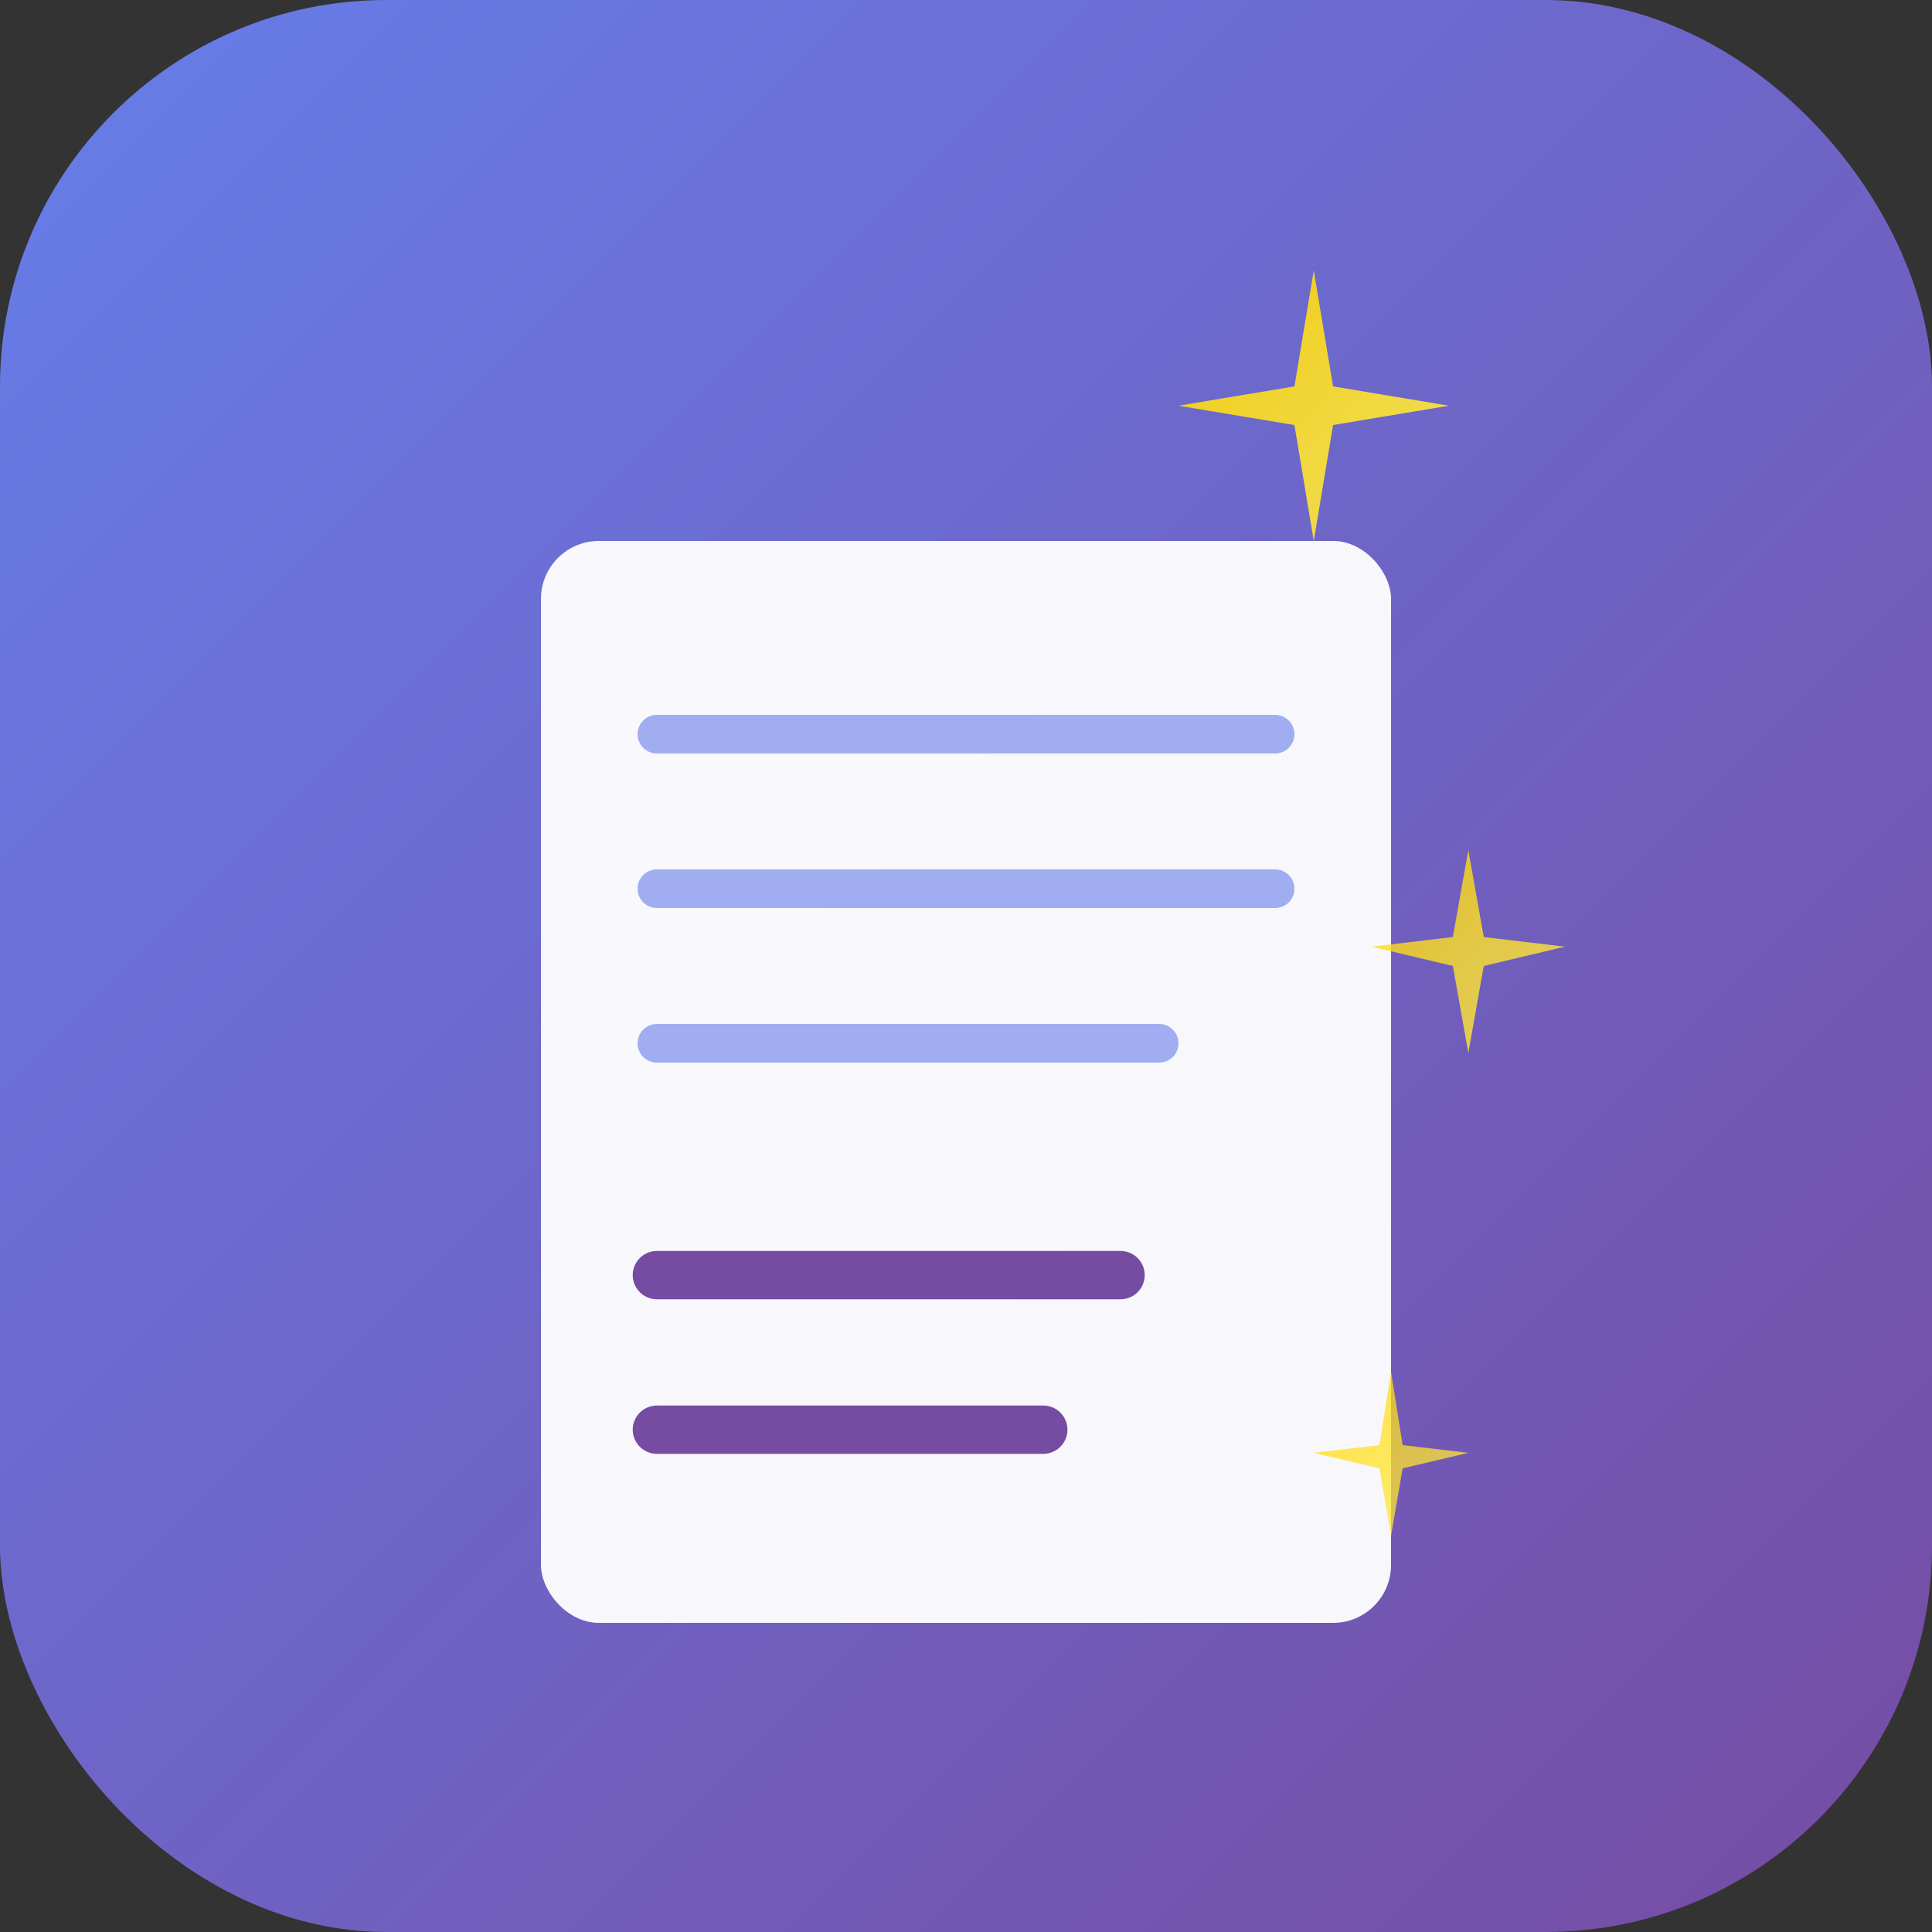
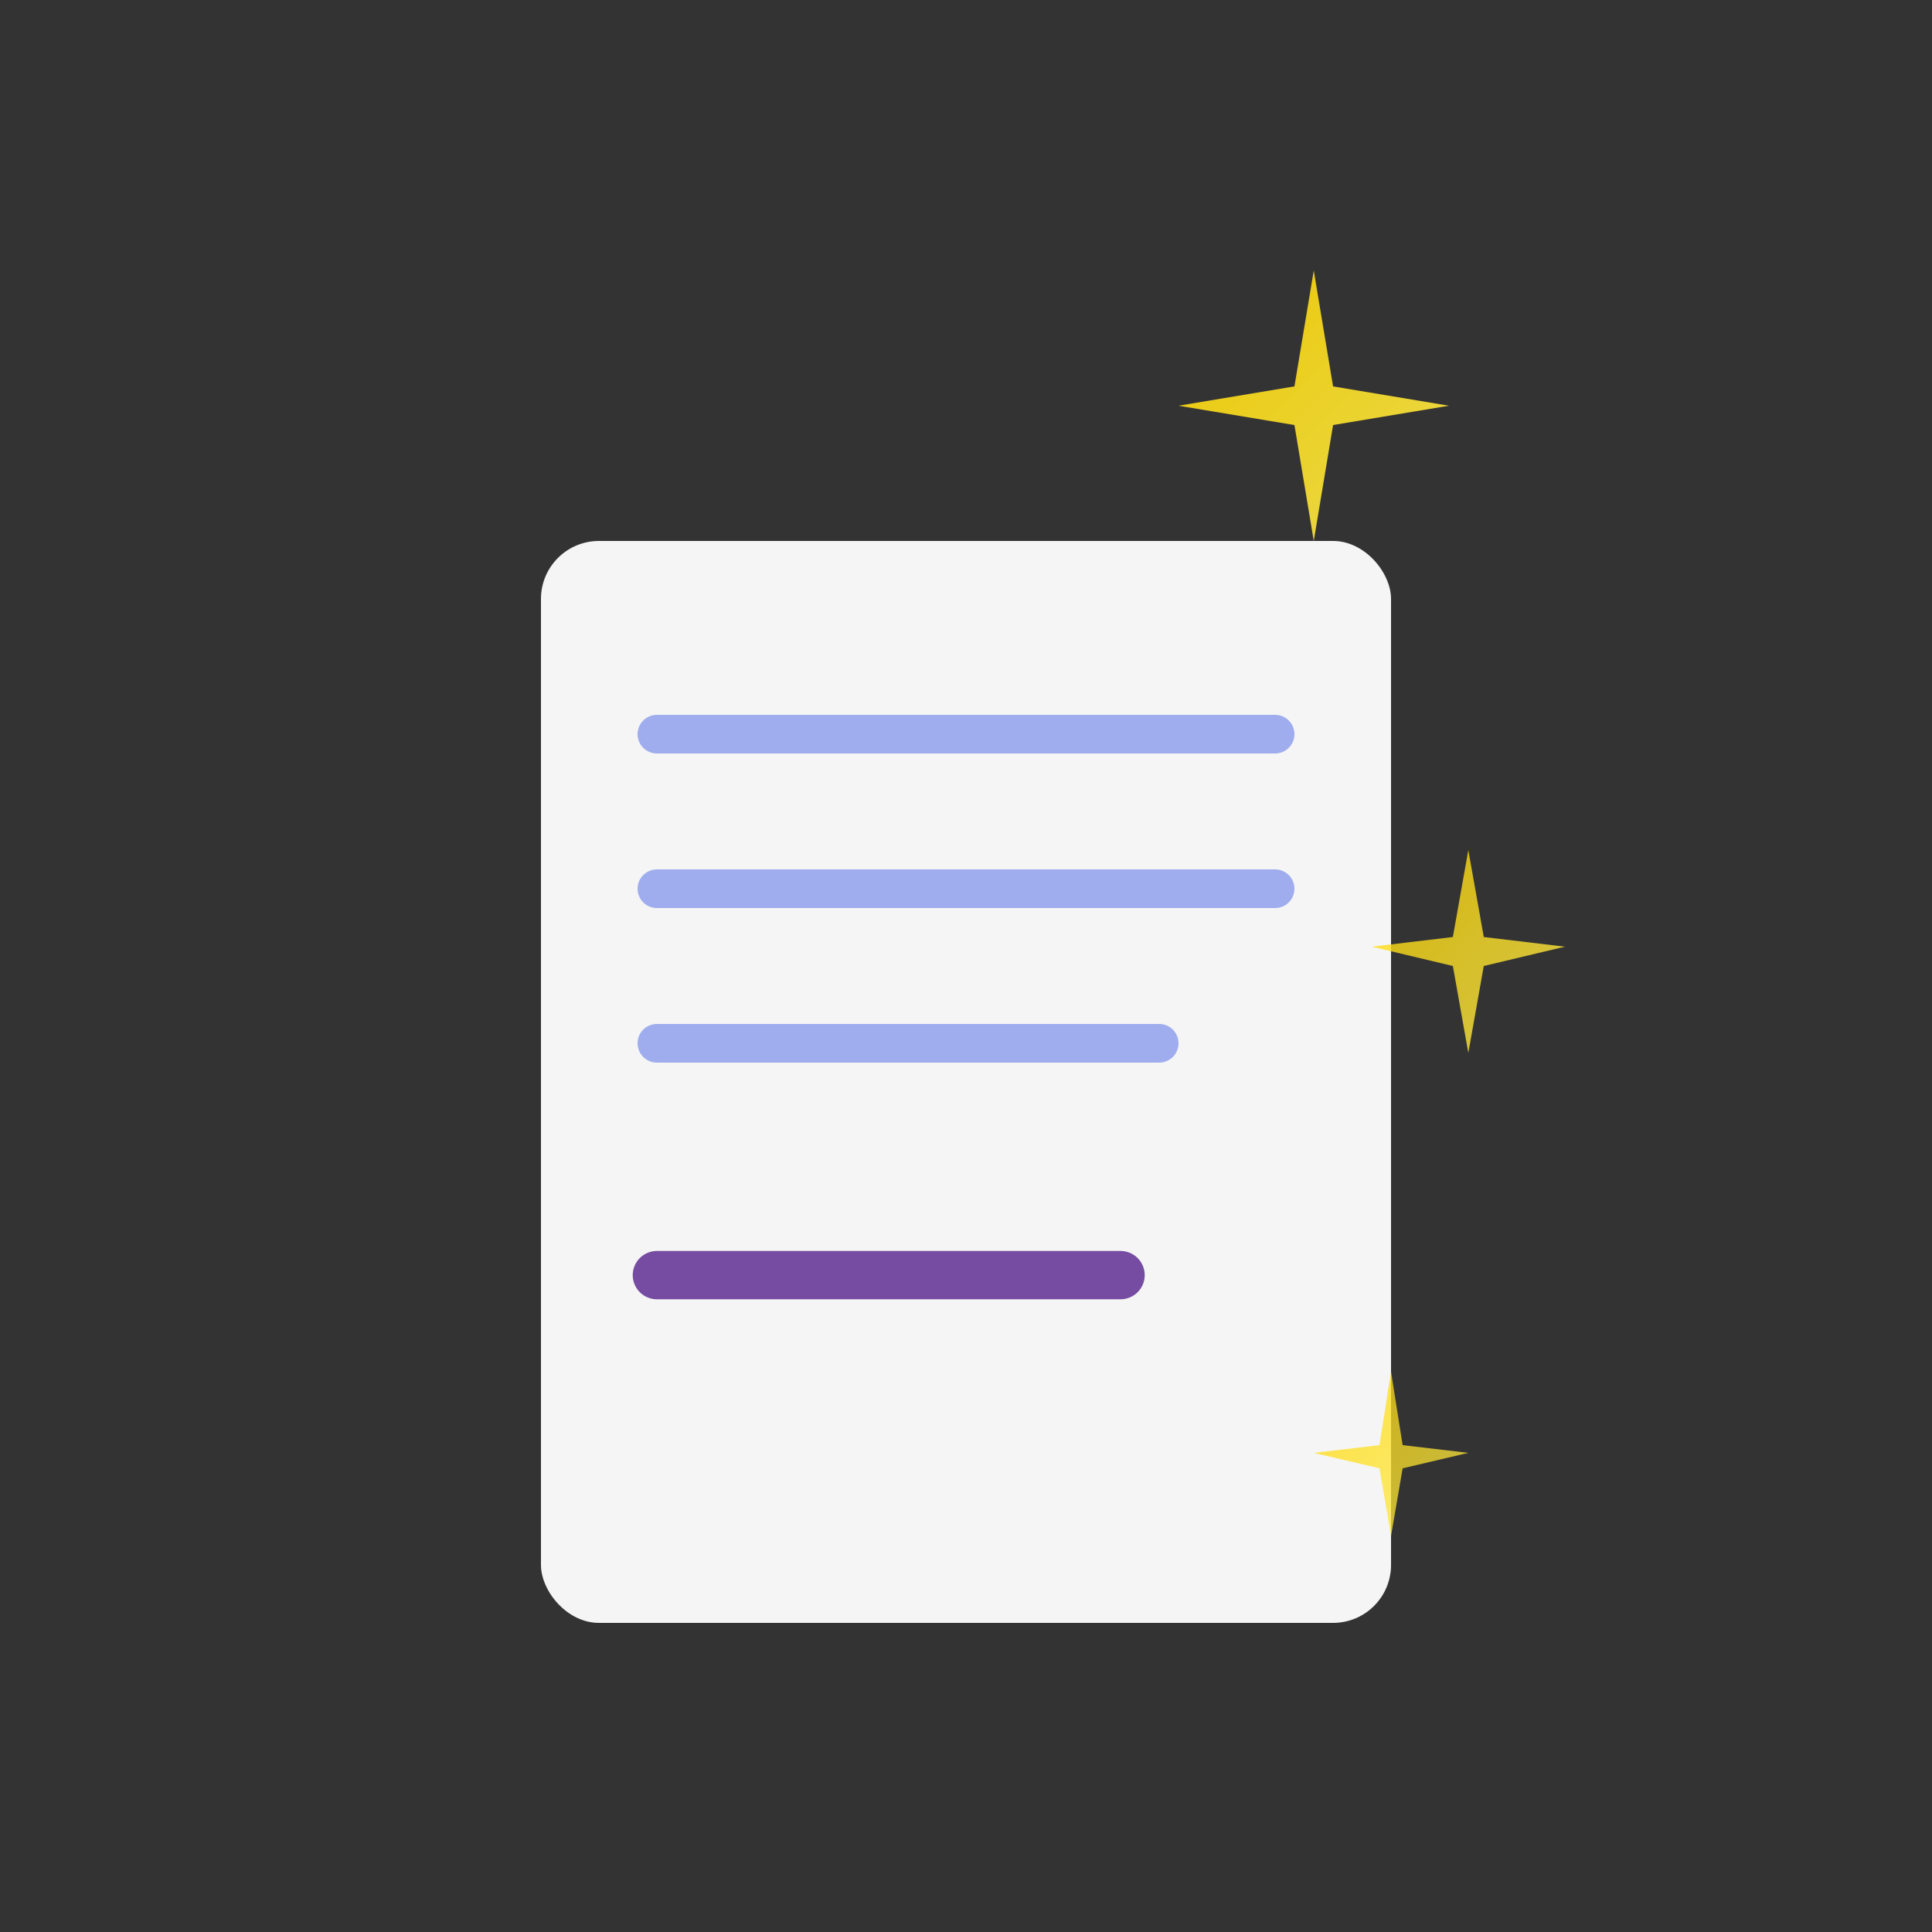
<svg xmlns="http://www.w3.org/2000/svg" width="100" height="100" viewBox="0 0 100 100">
  <rect x="0" y="0" width="100" height="100" fill="#333333" stroke="none" />
  <defs>
    <linearGradient id="bgGradient" x1="0%" y1="0%" x2="100%" y2="100%">
      <stop offset="0%" style="stop-color:#667eea;stop-opacity:1" />
      <stop offset="100%" style="stop-color:#764ba2;stop-opacity:1" />
    </linearGradient>
    <linearGradient id="sparkleGradient" x1="0%" y1="0%" x2="100%" y2="100%">
      <stop offset="0%" style="stop-color:#ffd700;stop-opacity:1" />
      <stop offset="100%" style="stop-color:#ffed4e;stop-opacity:1" />
    </linearGradient>
  </defs>
-   <rect width="100" height="100" rx="20" fill="url(#bgGradient)" />
  <g transform="translate(20, 20)">
    <rect x="8" y="8" width="44" height="56" rx="3" fill="white" opacity="0.95" />
    <line x1="14" y1="18" x2="46" y2="18" stroke="#667eea" stroke-width="2" stroke-linecap="round" opacity="0.6" />
    <line x1="14" y1="26" x2="46" y2="26" stroke="#667eea" stroke-width="2" stroke-linecap="round" opacity="0.6" />
    <line x1="14" y1="34" x2="40" y2="34" stroke="#667eea" stroke-width="2" stroke-linecap="round" opacity="0.6" />
    <line x1="14" y1="46" x2="38" y2="46" stroke="#764ba2" stroke-width="2.5" stroke-linecap="round" />
-     <line x1="14" y1="54" x2="34" y2="54" stroke="#764ba2" stroke-width="2.5" stroke-linecap="round" />
  </g>
  <g transform="translate(68, 22)">
    <path d="M 0,-8 L 1,-2 L 7,-1 L 1,0 L 0,6 L -1,0 L -7,-1 L -1,-2 Z" fill="url(#sparkleGradient)" opacity="0.9">
      <animateTransform attributeName="transform" type="rotate" from="0 0 0" to="360 0 0" dur="8s" repeatCount="indefinite" />
    </path>
  </g>
  <g transform="translate(76, 50)">
    <path d="M 0,-6 L 0.8,-1.5 L 5,-1 L 0.8,0 L 0,4.5 L -0.8,0 L -5,-1 L -0.8,-1.5 Z" fill="url(#sparkleGradient)" opacity="0.8">
      <animateTransform attributeName="transform" type="rotate" from="360 0 0" to="0 0 0" dur="6s" repeatCount="indefinite" />
    </path>
  </g>
  <g transform="translate(72, 76)">
    <path d="M 0,-5 L 0.6,-1.2 L 4,-0.8 L 0.6,0 L 0,3.5 L -0.6,0 L -4,-0.8 L -0.6,-1.2 Z" fill="url(#sparkleGradient)" opacity="0.75">
      <animateTransform attributeName="transform" type="rotate" from="0 0 0" to="360 0 0" dur="10s" repeatCount="indefinite" />
    </path>
  </g>
</svg>